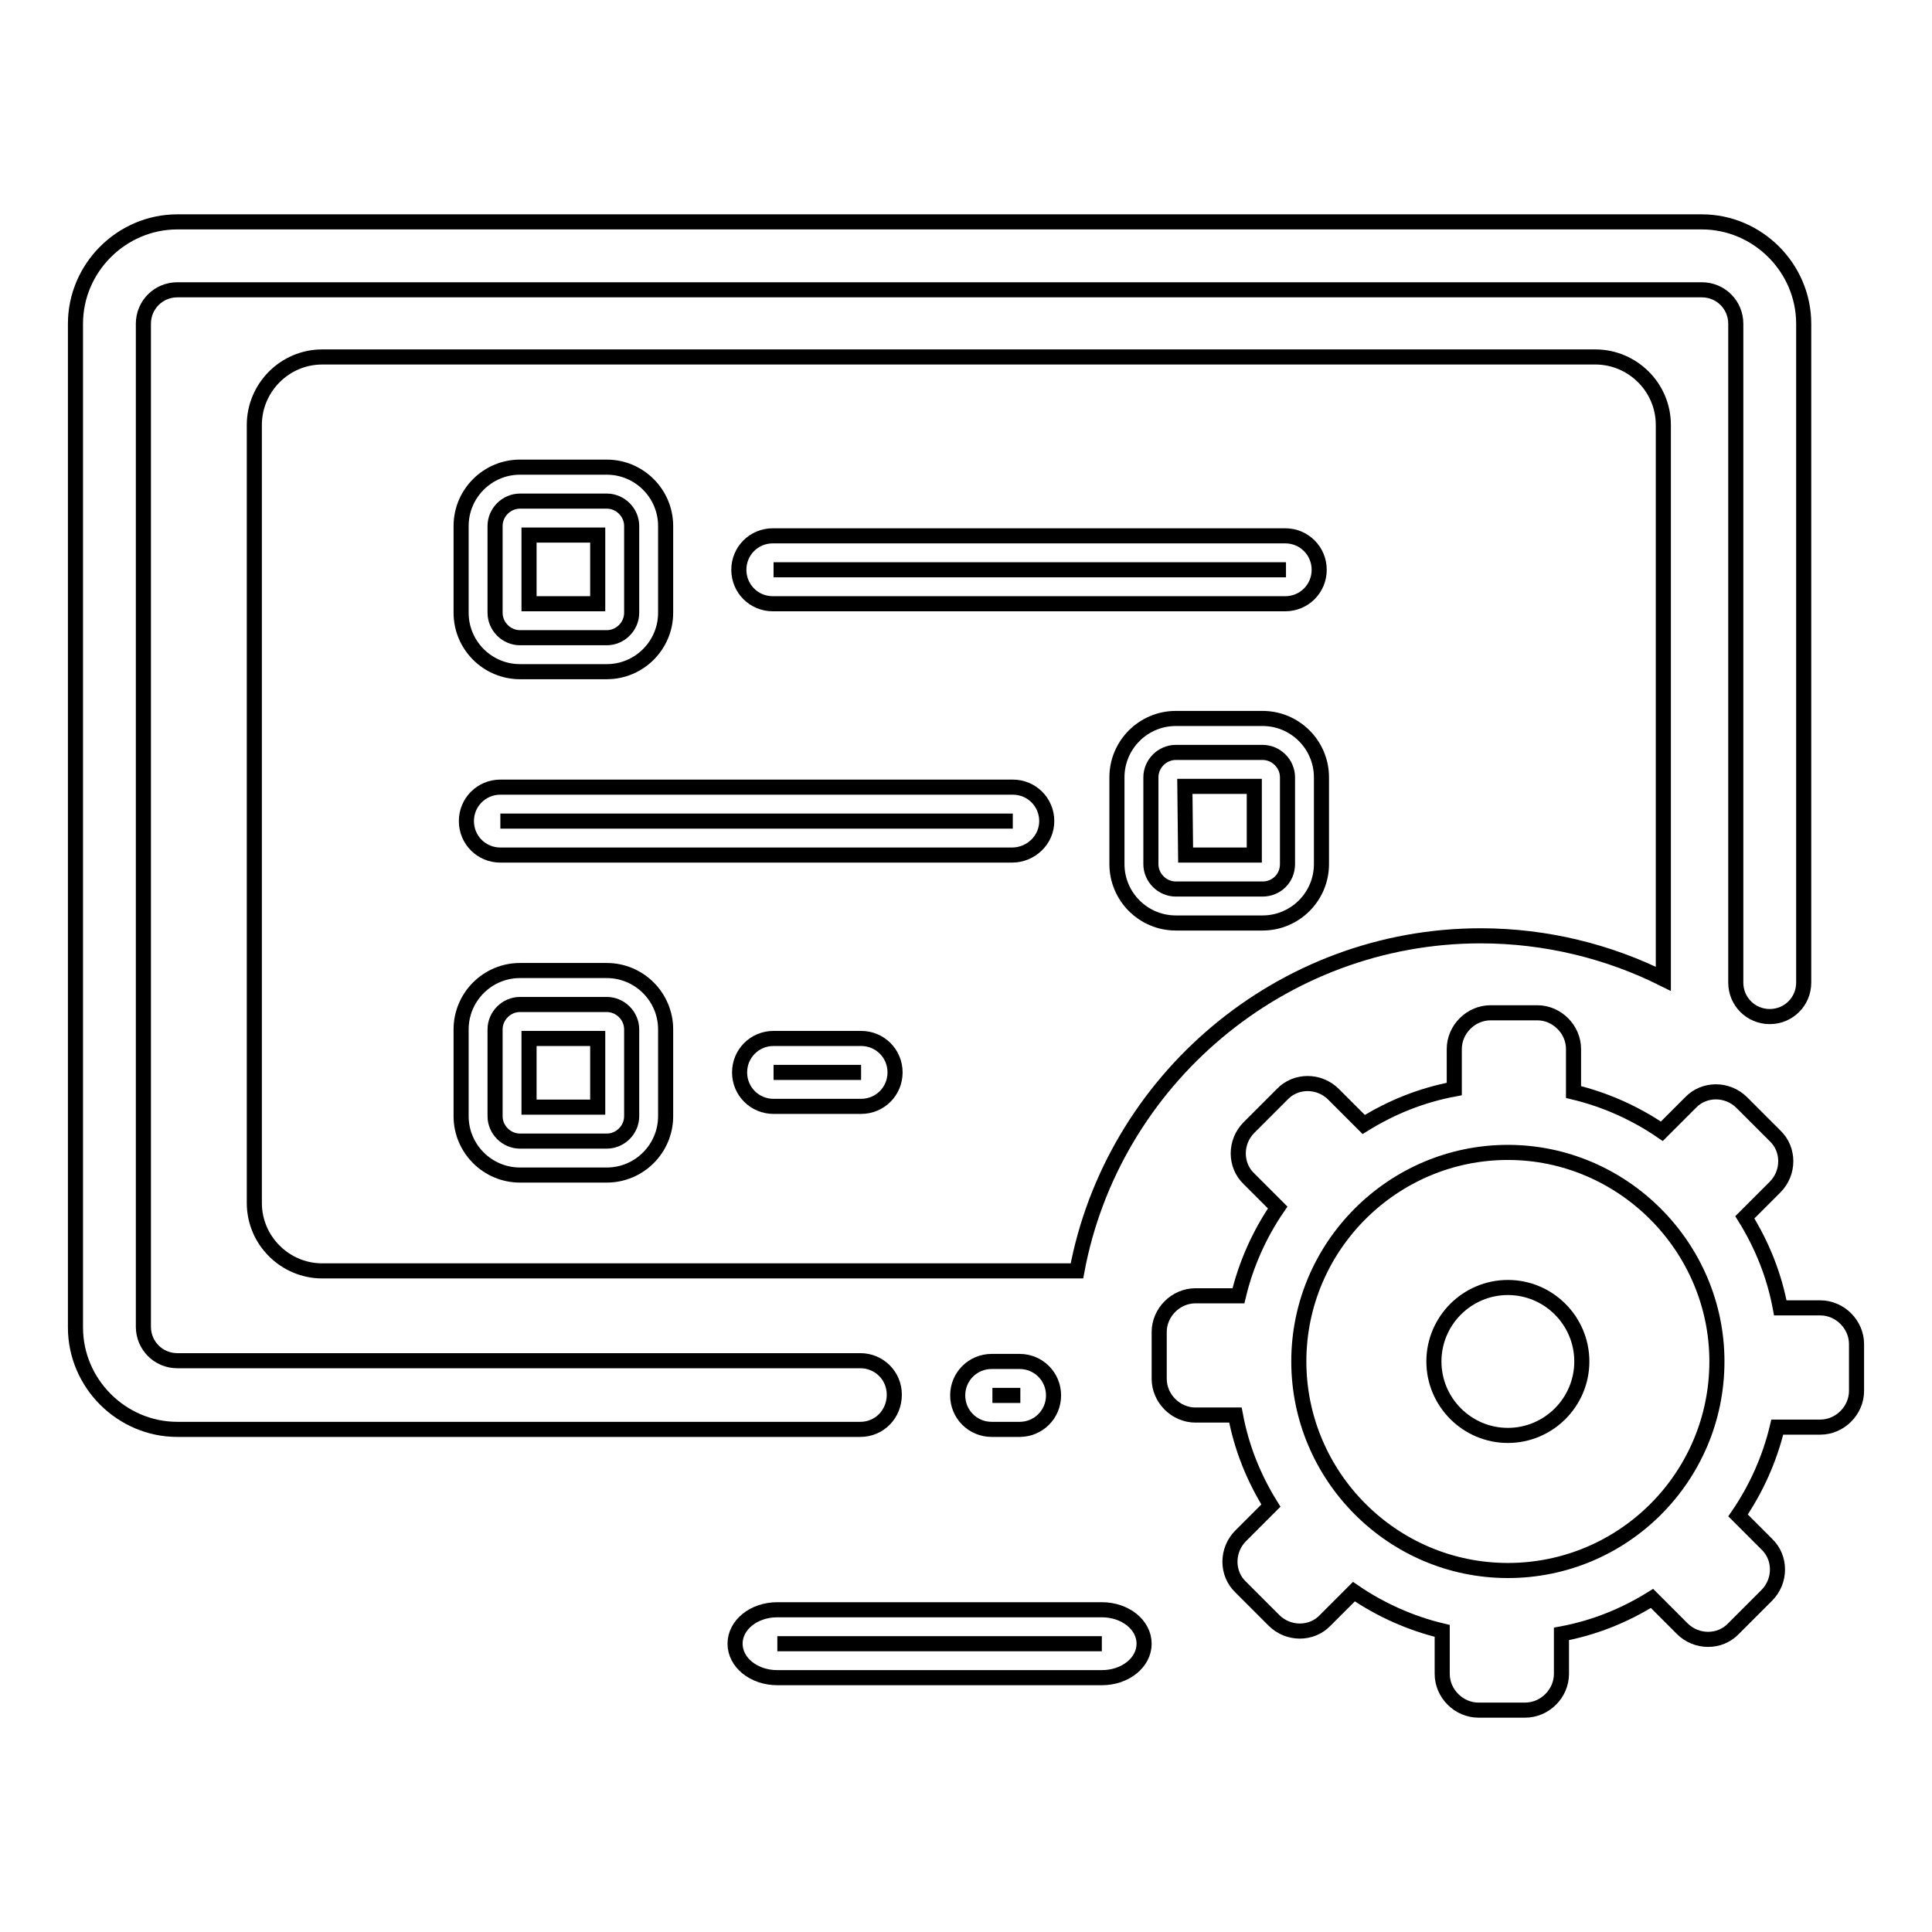
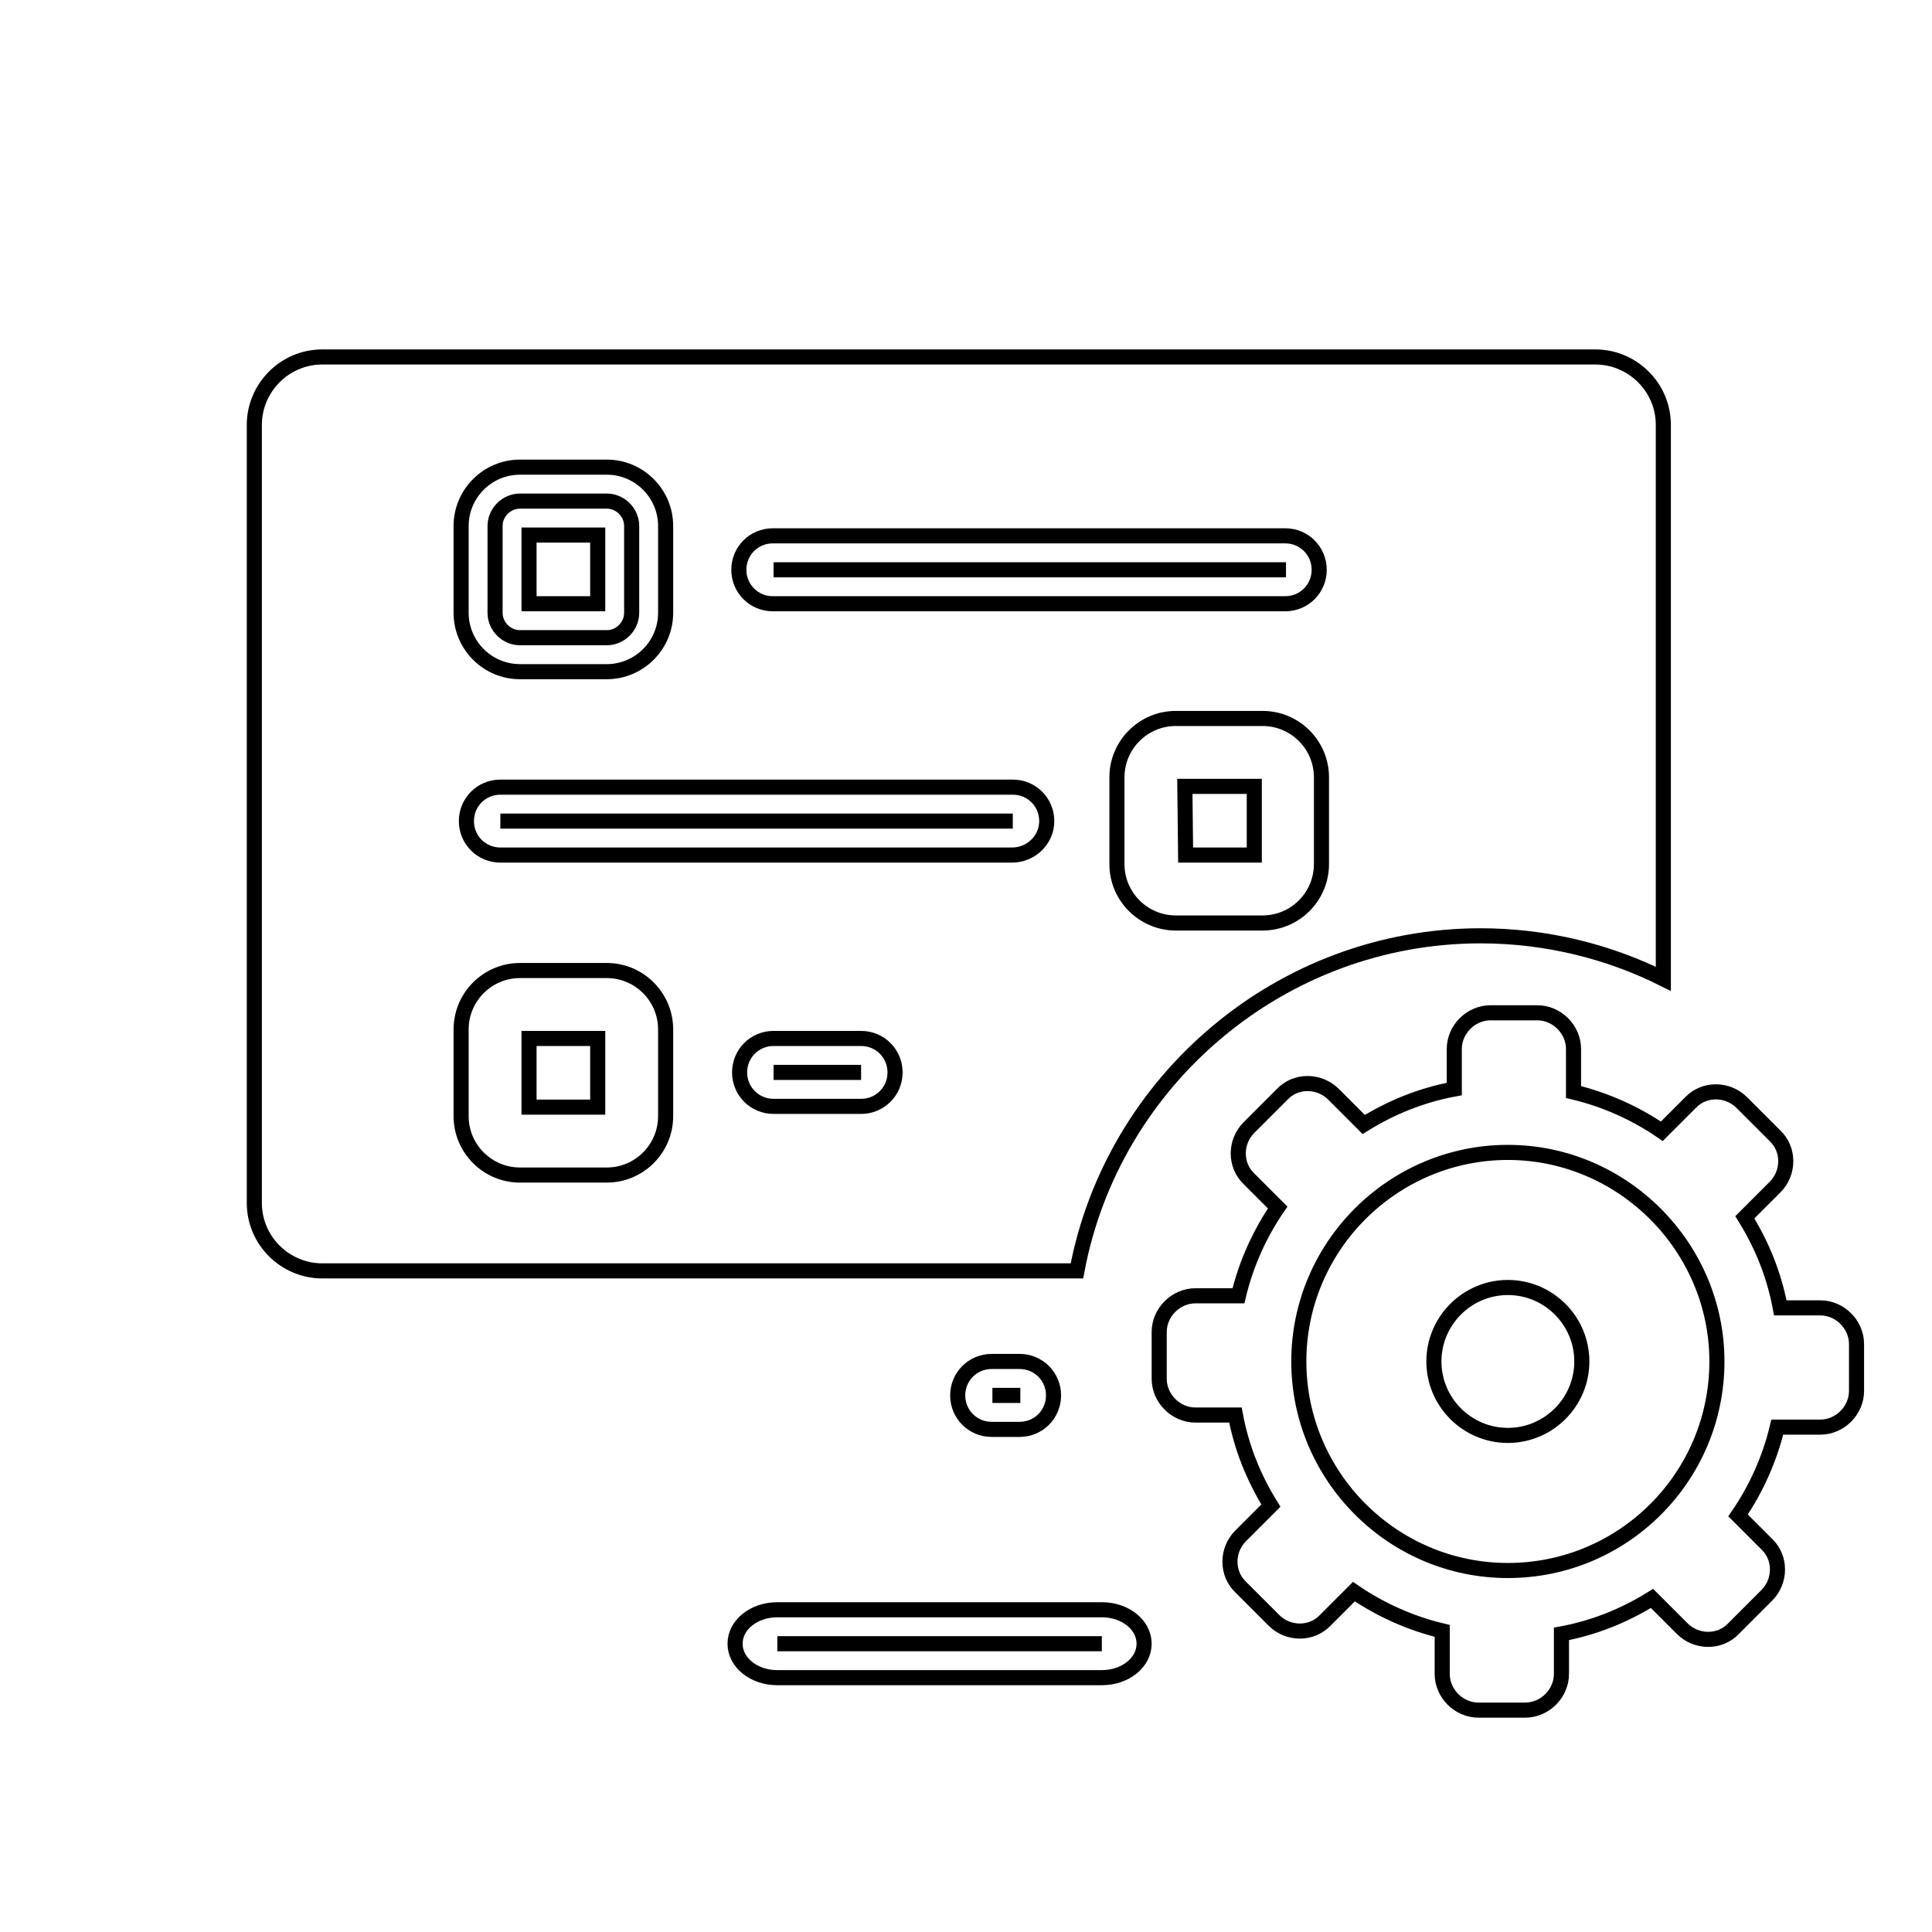
<svg xmlns="http://www.w3.org/2000/svg" version="1.1" x="0px" y="0px" viewBox="0 0 256 256" enable-background="new 0 0 256 256" xml:space="preserve">
  <g>
-     <path stroke-width="2" fill-opacity="0" stroke="#000000" d="M114,189.4H23.5c-7.4,0-13.5-6.1-13.5-13.5V42.9c0-7.4,6.1-13.5,13.5-13.5h202c7.4,0,13.5,6.1,13.5,13.5 v87.3c0,2.5-2,4.5-4.5,4.5c-2.5,0-4.5-2-4.5-4.5V42.9c0-2.5-2-4.5-4.5-4.5h-202c-2.5,0-4.5,2-4.5,4.5v132.9c0,2.5,2,4.5,4.5,4.5 H114c2.5,0,4.5,2,4.5,4.5C118.5,187.4,116.5,189.4,114,189.4z" />
    <path stroke-width="2" fill-opacity="0" stroke="#000000" d="M103,217.8h43" />
    <path stroke-width="2" fill-opacity="0" stroke="#000000" d="M146,222.3h-43c-3.1,0-5.6-2-5.6-4.5s2.5-4.5,5.6-4.5h43c3.1,0,5.6,2,5.6,4.5S149.1,222.3,146,222.3z" />
    <path stroke-width="2" fill-opacity="0" stroke="#000000" d="M196.2,124c8.7,0,17,2.1,24.2,5.7V56.3c0-5-4.1-9-9-9H42.7c-5,0-9,4.1-9,9v103.1c0,5,4.1,9,9,9h100 C147.4,143.2,169.7,124,196.2,124z" />
    <path stroke-width="2" fill-opacity="0" stroke="#000000" d="M131.5,184.9h3.7" />
    <path stroke-width="2" fill-opacity="0" stroke="#000000" d="M135.1,189.4h-3.7c-2.5,0-4.5-2-4.5-4.5c0-2.5,2-4.5,4.5-4.5h3.7c2.5,0,4.5,2,4.5,4.5 C139.6,187.4,137.6,189.4,135.1,189.4z" />
    <path stroke-width="2" fill-opacity="0" stroke="#000000" d="M80.4,84.5H68.9c-1.8,0-3.3-1.5-3.3-3.3V69.7c0-1.8,1.5-3.3,3.3-3.3h11.5c1.8,0,3.3,1.5,3.3,3.3v11.5 C83.7,83,82.2,84.5,80.4,84.5z" />
    <path stroke-width="2" fill-opacity="0" stroke="#000000" d="M80.4,89H68.9c-4.3,0-7.8-3.5-7.8-7.8V69.7c0-4.3,3.5-7.8,7.8-7.8h11.5c4.3,0,7.8,3.5,7.8,7.8v11.5 C88.2,85.5,84.7,89,80.4,89z M70.1,80h9.1v-9.1h-9.1V80z" />
    <path stroke-width="2" fill-opacity="0" stroke="#000000" d="M102.5,75.5h67.9" />
    <path stroke-width="2" fill-opacity="0" stroke="#000000" d="M170.3,80h-67.9c-2.5,0-4.5-2-4.5-4.5c0-2.5,2-4.5,4.5-4.5h67.9c2.5,0,4.5,2,4.5,4.5 C174.8,78,172.8,80,170.3,80z" />
-     <path stroke-width="2" fill-opacity="0" stroke="#000000" d="M167.3,117.8h-11.5c-1.8,0-3.3-1.5-3.3-3.3V103c0-1.8,1.5-3.3,3.3-3.3h11.5c1.8,0,3.3,1.5,3.3,3.3v11.5 C170.6,116.4,169.1,117.8,167.3,117.8z" />
    <path stroke-width="2" fill-opacity="0" stroke="#000000" d="M167.3,122.3h-11.5c-4.3,0-7.8-3.5-7.8-7.8V103c0-4.3,3.5-7.8,7.8-7.8h11.5c4.3,0,7.8,3.5,7.8,7.8v11.5 C175.1,118.8,171.6,122.3,167.3,122.3z M157.1,113.3h9.1v-9.1H157L157.1,113.3L157.1,113.3z" />
    <path stroke-width="2" fill-opacity="0" stroke="#000000" d="M66.3,108.8h67.9" />
    <path stroke-width="2" fill-opacity="0" stroke="#000000" d="M134.1,113.3H66.3c-2.5,0-4.5-2-4.5-4.5s2-4.5,4.5-4.5h67.9c2.5,0,4.5,2,4.5,4.5S136.6,113.3,134.1,113.3z" />
-     <path stroke-width="2" fill-opacity="0" stroke="#000000" d="M80.4,151.2H68.9c-1.8,0-3.3-1.5-3.3-3.3v-11.5c0-1.8,1.5-3.3,3.3-3.3h11.5c1.8,0,3.3,1.5,3.3,3.3v11.5 C83.7,149.7,82.2,151.2,80.4,151.2z" />
    <path stroke-width="2" fill-opacity="0" stroke="#000000" d="M80.4,155.7H68.9c-4.3,0-7.8-3.5-7.8-7.8v-11.5c0-4.3,3.5-7.8,7.8-7.8h11.5c4.3,0,7.8,3.5,7.8,7.8v11.5 C88.2,152.2,84.7,155.7,80.4,155.7z M70.1,146.7h9.1v-9.1h-9.1V146.7z" />
    <path stroke-width="2" fill-opacity="0" stroke="#000000" d="M102.5,142.1h11.6" />
    <path stroke-width="2" fill-opacity="0" stroke="#000000" d="M114.1,146.6h-11.6c-2.5,0-4.5-2-4.5-4.5s2-4.5,4.5-4.5h11.6c2.5,0,4.5,2,4.5,4.5S116.6,146.6,114.1,146.6z " />
    <path stroke-width="2" fill-opacity="0" stroke="#000000" d="M190,180.4c0,5.4,4.4,9.8,9.8,9.8s9.8-4.4,9.8-9.8s-4.4-9.8-9.8-9.8S190,175,190,180.4z" />
    <path stroke-width="2" fill-opacity="0" stroke="#000000" d="M241.2,173.3h-5.3c-0.8-4.3-2.4-8.3-4.7-12l4-4c1.9-1.9,1.9-5,0-6.8l-4.4-4.4c-1.9-1.9-5-1.9-6.8,0 l-3.8,3.8c-3.5-2.4-7.5-4.2-11.7-5.2V139c0-2.6-2.2-4.8-4.8-4.8h-6.2c-2.6,0-4.8,2.2-4.8,4.8v5.3c-4.3,0.8-8.3,2.4-12,4.7l-4-4 c-1.9-1.9-5-1.9-6.8,0l-4.4,4.4c-1.9,1.9-1.9,5,0,6.8l3.8,3.8c-2.4,3.5-4.2,7.5-5.2,11.7h-5.7c-2.6,0-4.8,2.2-4.8,4.8v6.2 c0,2.6,2.2,4.8,4.8,4.8h5.3c0.8,4.3,2.4,8.3,4.7,12l-4,4c-1.9,1.9-1.9,5,0,6.8l4.4,4.4c1.9,1.9,5,1.9,6.8,0l3.8-3.8 c3.5,2.4,7.5,4.2,11.7,5.2v5.7c0,2.6,2.2,4.8,4.8,4.8h6.2c2.6,0,4.8-2.2,4.8-4.8v-5.3c4.3-0.8,8.3-2.4,12-4.7l4,4 c1.9,1.9,5,1.9,6.8,0l4.4-4.4c1.9-1.9,1.9-5,0-6.8l-3.8-3.8c2.4-3.5,4.2-7.5,5.2-11.7h5.7c2.6,0,4.8-2.2,4.8-4.8v-6.2 C246,175.5,243.8,173.3,241.2,173.3L241.2,173.3z M199.8,208.1c-15.3,0-27.7-12.5-27.7-27.7c0-15.3,12.5-27.7,27.7-27.7 s27.7,12.5,27.7,27.7C227.5,195.7,215.1,208.1,199.8,208.1z" />
  </g>
</svg>